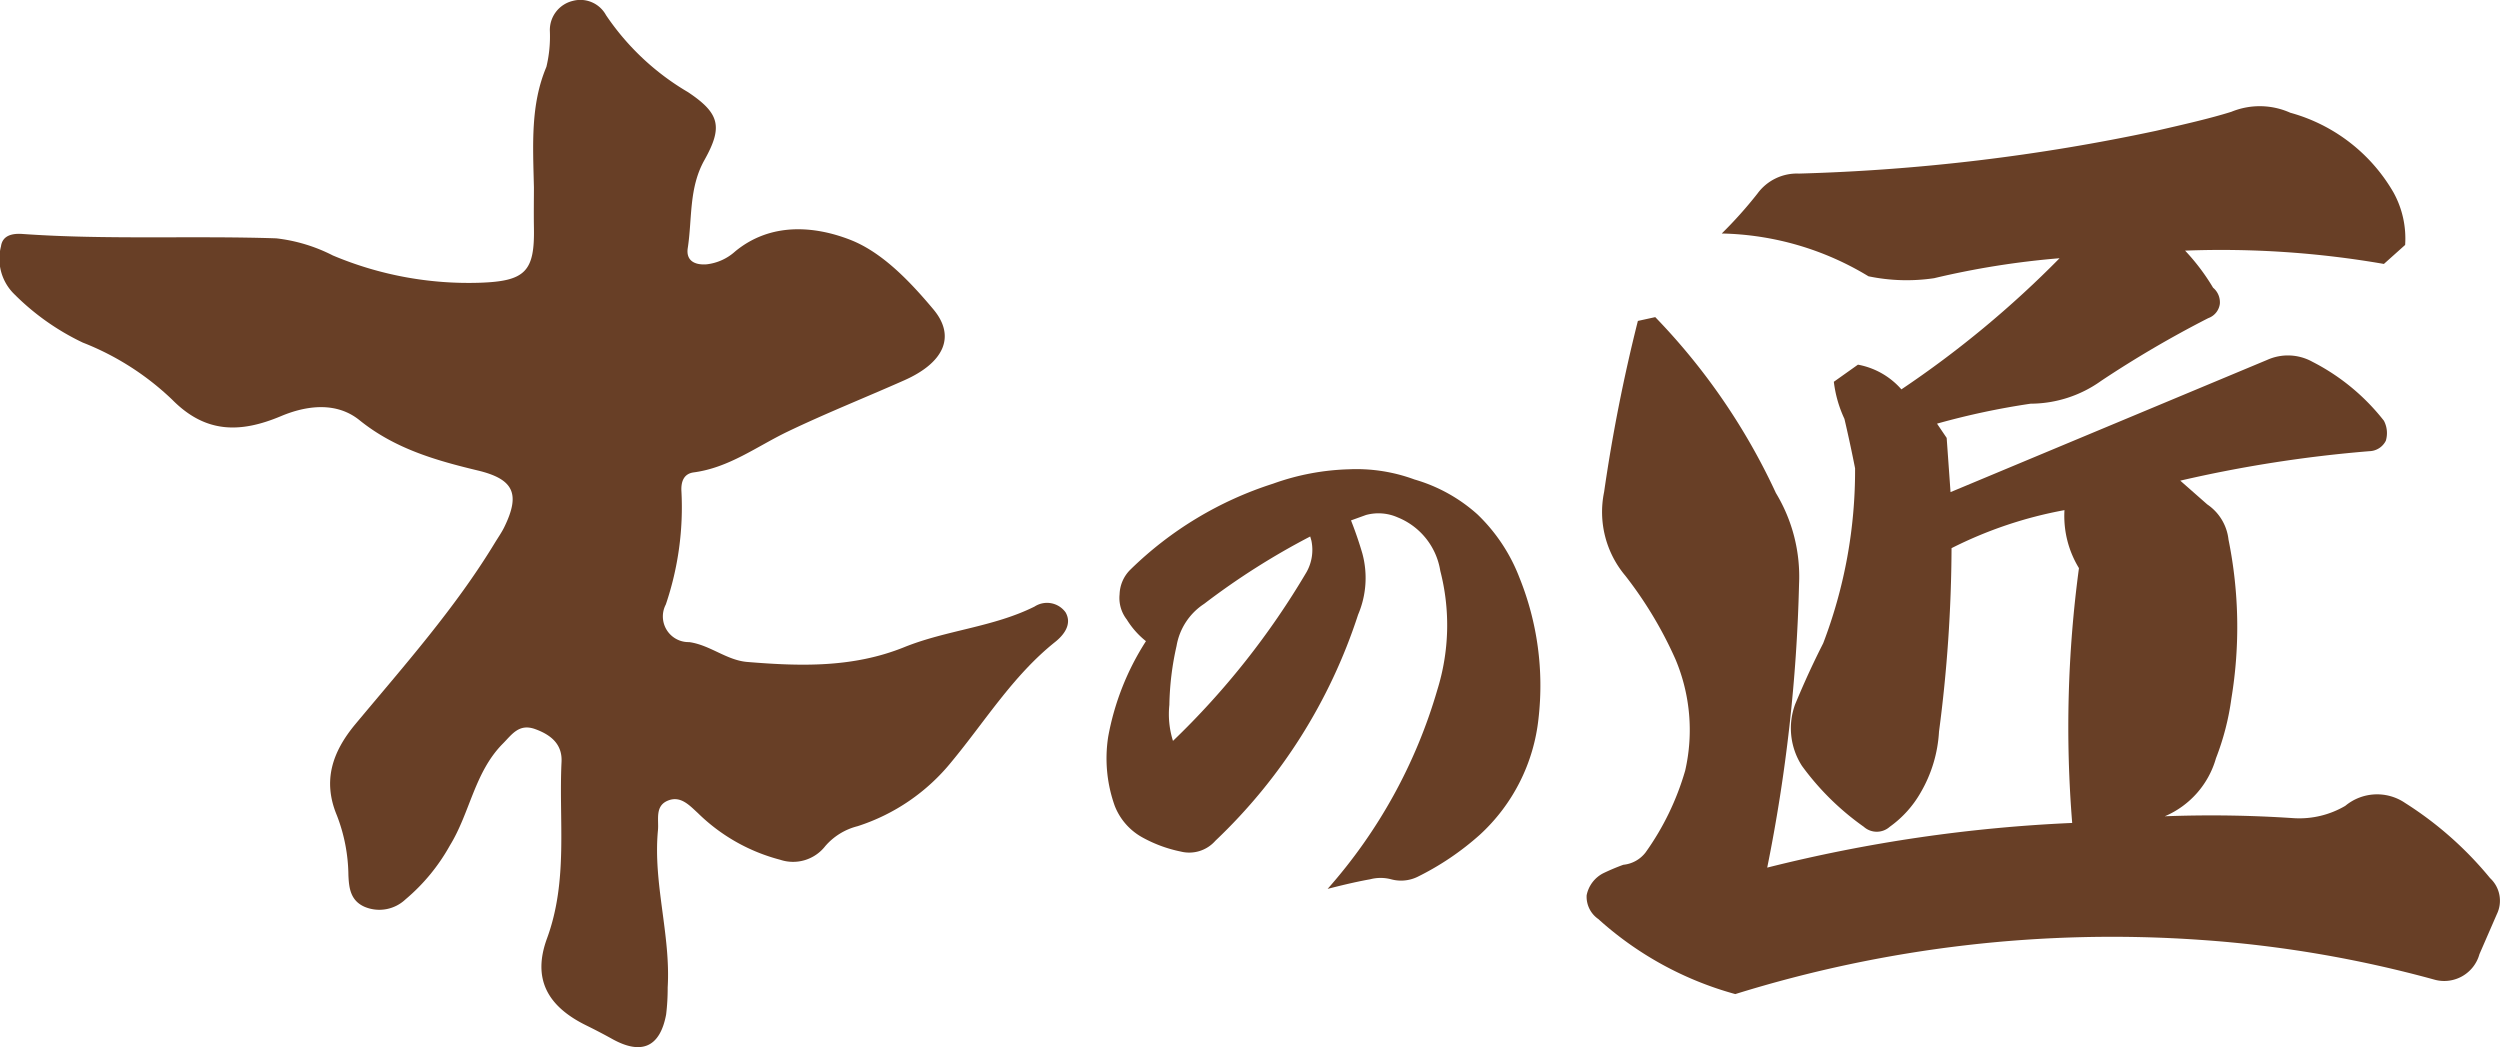
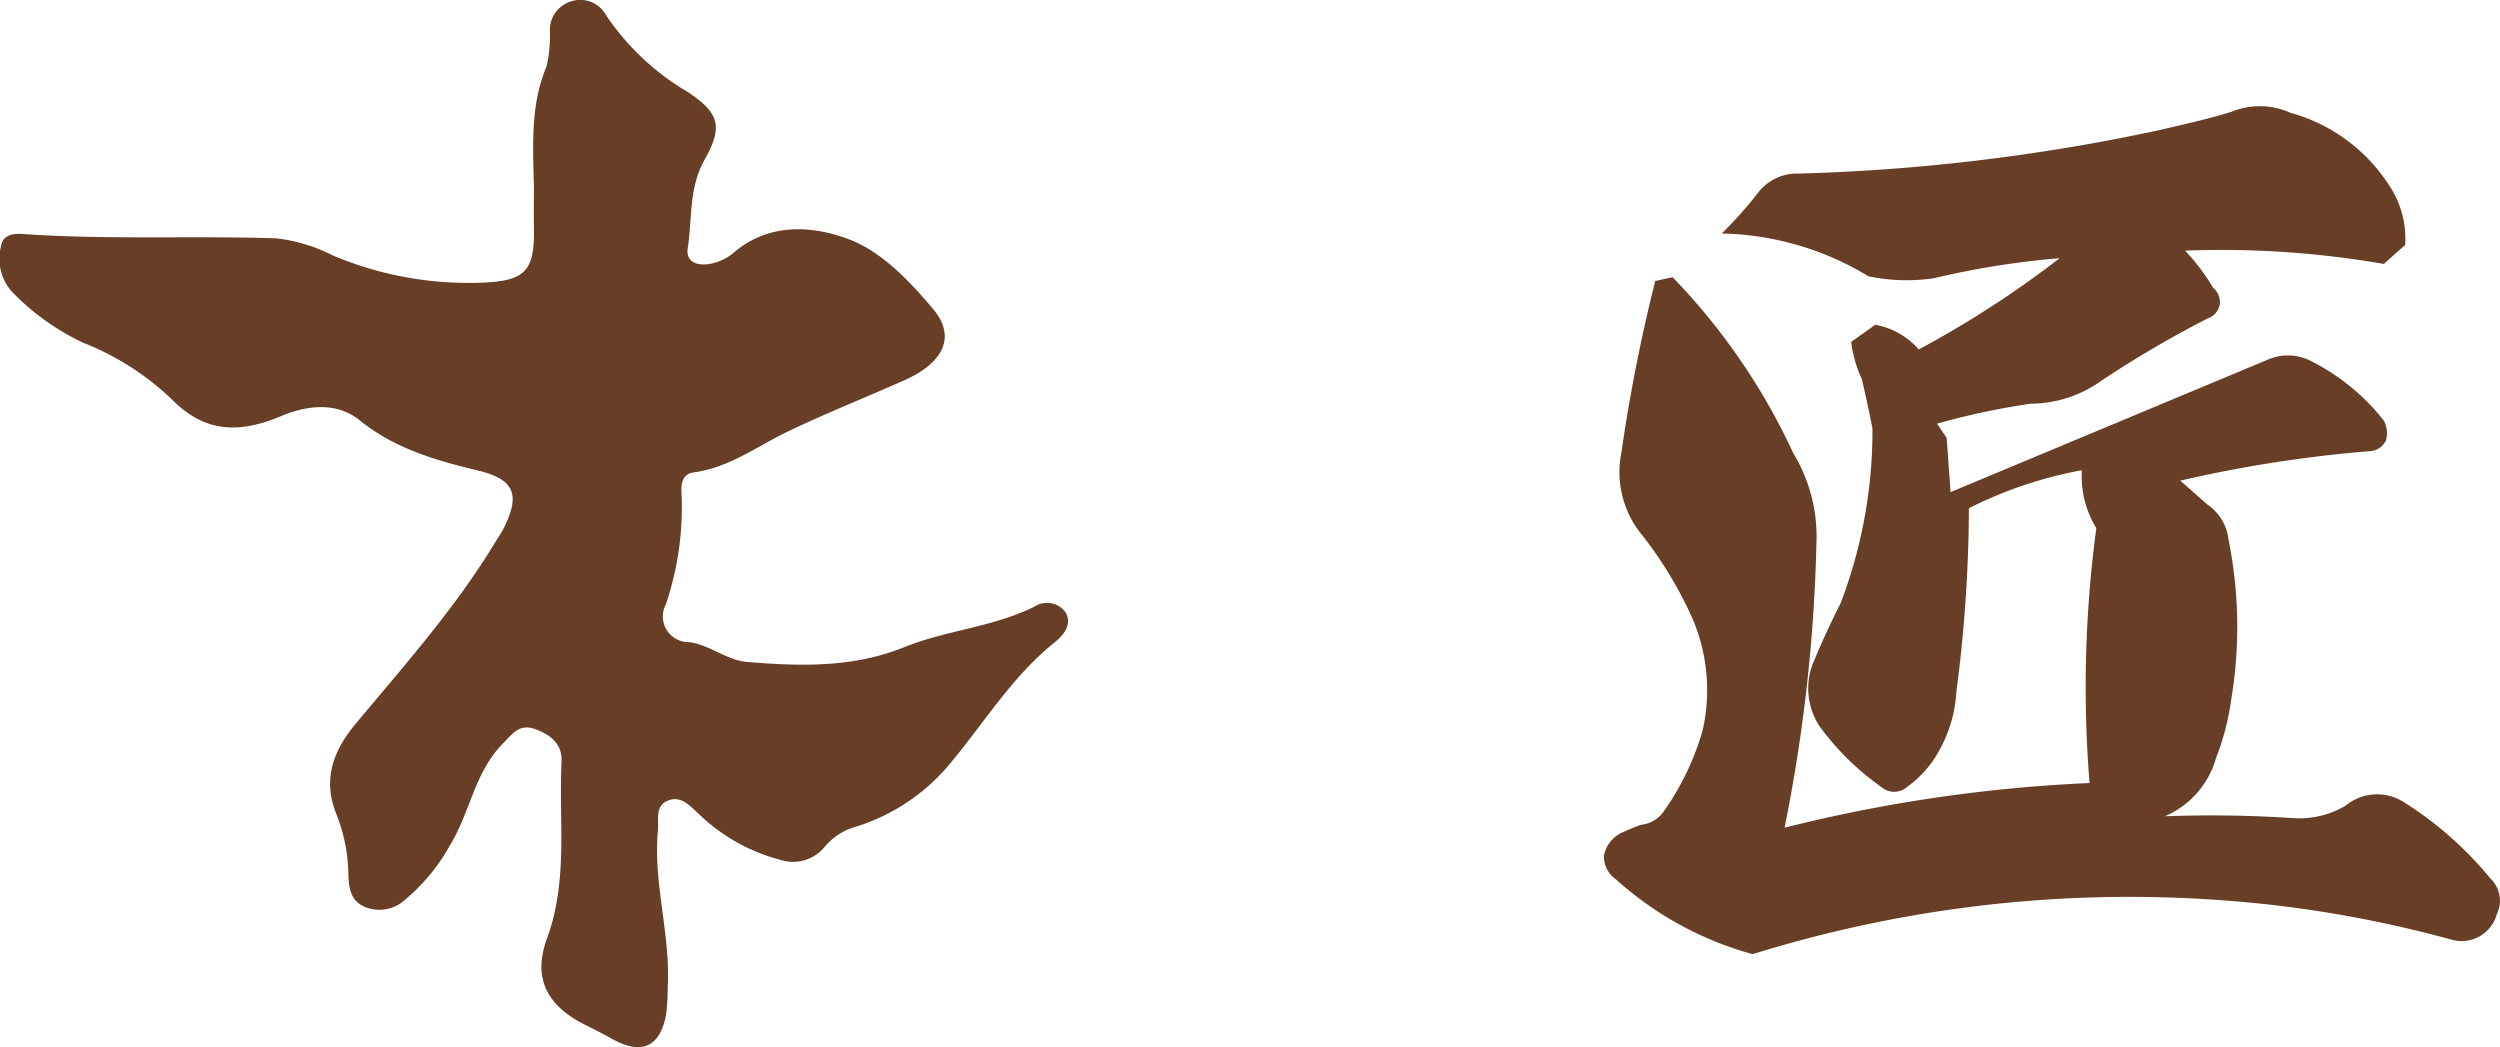
<svg xmlns="http://www.w3.org/2000/svg" width="191" height="80" viewBox="0 0 191 80">
  <g transform="translate(0 -6667)">
    <g transform="translate(0 6667)">
      <g transform="translate(84.54 8.115)">
-         <path d="M343.185,249.641a7.147,7.147,0,0,1-.322,4.685,41.446,41.446,0,0,1-10.9,17.27,2.661,2.661,0,0,1-2.656.827,10.288,10.288,0,0,1-2.884-1.057,4.708,4.708,0,0,1-2.153-2.433,10.786,10.786,0,0,1-.5-5.282,20.141,20.141,0,0,1,2.885-7.3,6.391,6.391,0,0,1-1.465-1.653,2.687,2.687,0,0,1-.549-1.93,2.756,2.756,0,0,1,.824-1.882,27.576,27.576,0,0,1,10.9-6.567,18.6,18.6,0,0,1,5.815-1.1,12.8,12.8,0,0,1,4.992.78,12.3,12.3,0,0,1,4.807,2.664,13.28,13.28,0,0,1,3.205,4.822,22.03,22.03,0,0,1,1.465,10.748,14.069,14.069,0,0,1-4.487,8.91,21.19,21.19,0,0,1-4.763,3.215,2.88,2.88,0,0,1-2.015.185,3.148,3.148,0,0,0-1.6,0c-.778.137-1.831.366-3.25.734a39.576,39.576,0,0,0,8.38-15.2,16.6,16.6,0,0,0,.229-9.093,5.3,5.3,0,0,0-3.251-4.088,3.627,3.627,0,0,0-2.426-.185l-1.145.414C342.68,248.034,342.956,248.861,343.185,249.641ZM331.1,253.5a4.8,4.8,0,0,0-2.107,3.215,21.909,21.909,0,0,0-.549,4.5,6.822,6.822,0,0,0,.275,2.756,60.336,60.336,0,0,0,10.21-12.906,3.471,3.471,0,0,0,.367-2.389l-.092-.322A55.567,55.567,0,0,0,331.1,253.5Z" transform="translate(-323.644 -215.481)" fill="#683f26" />
-         <path d="M389.29,231.588a63.859,63.859,0,0,0-9.586,1.525,14.3,14.3,0,0,1-5.014-.146,22.437,22.437,0,0,0-11.208-3.269,32.493,32.493,0,0,0,2.727-3.05,3.738,3.738,0,0,1,3.171-1.527,150.5,150.5,0,0,0,27.284-3.268c2.214-.509,4.13-.945,5.752-1.453a5.7,5.7,0,0,1,4.5.072,13.12,13.12,0,0,1,7.891,6.1,7.279,7.279,0,0,1,.885,4l-1.623,1.452a72.618,72.618,0,0,0-15.189-1.017,16.213,16.213,0,0,1,2.138,2.833,1.448,1.448,0,0,1,.517,1.235,1.348,1.348,0,0,1-.885,1.09,82.469,82.469,0,0,0-8.186,4.793,9.3,9.3,0,0,1-5.383,1.743,57.337,57.337,0,0,0-7.153,1.525l.737,1.09.295,4.141,24.188-10.1a3.856,3.856,0,0,1,3.466.146,16.4,16.4,0,0,1,5.455,4.5,2.026,2.026,0,0,1,.148,1.526,1.446,1.446,0,0,1-1.254.8,100,100,0,0,0-14.452,2.252l2.064,1.816a3.74,3.74,0,0,1,1.622,2.689,33.57,33.57,0,0,1,.221,12.131,19.909,19.909,0,0,1-1.18,4.575,6.849,6.849,0,0,1-3.908,4.431,94.037,94.037,0,0,1,9.881.146,6.942,6.942,0,0,0,3.909-.944,3.8,3.8,0,0,1,4.571-.218,27.213,27.213,0,0,1,6.488,5.738,2.356,2.356,0,0,1,.517,2.761l-1.327,3.05a2.792,2.792,0,0,1-3.392,1.961,90.726,90.726,0,0,0-17.92-3.051,96.878,96.878,0,0,0-35.542,4.141,25.767,25.767,0,0,1-10.471-5.738,2.069,2.069,0,0,1-.885-1.816,2.422,2.422,0,0,1,1.254-1.671,16.307,16.307,0,0,1,1.549-.654,2.441,2.441,0,0,0,1.7-.944,20.543,20.543,0,0,0,3.024-6.248,13.9,13.9,0,0,0-.738-8.5,30.552,30.552,0,0,0-3.834-6.392,7.559,7.559,0,0,1-1.622-6.392,128.152,128.152,0,0,1,2.581-13.074l1.327-.291a48.738,48.738,0,0,1,9.217,13.438,12.322,12.322,0,0,1,1.769,6.974,123.78,123.78,0,0,1-2.432,21.646,116.213,116.213,0,0,1,23.3-3.413,91.028,91.028,0,0,1,.517-19.468,7.631,7.631,0,0,1-1.106-4.431,31.839,31.839,0,0,0-8.628,2.905,110.235,110.235,0,0,1-.958,14.02,10.37,10.37,0,0,1-1.4,4.649,8.186,8.186,0,0,1-2.359,2.615,1.49,1.49,0,0,1-1.992,0,20.362,20.362,0,0,1-4.719-4.649,5.3,5.3,0,0,1-.515-4.721c.368-.872,1.032-2.471,2.138-4.649a36.945,36.945,0,0,0,2.435-13.366c-.3-1.526-.592-2.833-.813-3.777a9.264,9.264,0,0,1-.81-2.833l1.842-1.308a5.806,5.806,0,0,1,3.32,1.888A77.749,77.749,0,0,0,389.29,231.588Z" transform="translate(-316.479 -219.974)" fill="#683f26" />
+         <path d="M389.29,231.588a63.859,63.859,0,0,0-9.586,1.525,14.3,14.3,0,0,1-5.014-.146,22.437,22.437,0,0,0-11.208-3.269,32.493,32.493,0,0,0,2.727-3.05,3.738,3.738,0,0,1,3.171-1.527,150.5,150.5,0,0,0,27.284-3.268c2.214-.509,4.13-.945,5.752-1.453a5.7,5.7,0,0,1,4.5.072,13.12,13.12,0,0,1,7.891,6.1,7.279,7.279,0,0,1,.885,4l-1.623,1.452a72.618,72.618,0,0,0-15.189-1.017,16.213,16.213,0,0,1,2.138,2.833,1.448,1.448,0,0,1,.517,1.235,1.348,1.348,0,0,1-.885,1.09,82.469,82.469,0,0,0-8.186,4.793,9.3,9.3,0,0,1-5.383,1.743,57.337,57.337,0,0,0-7.153,1.525l.737,1.09.295,4.141,24.188-10.1a3.856,3.856,0,0,1,3.466.146,16.4,16.4,0,0,1,5.455,4.5,2.026,2.026,0,0,1,.148,1.526,1.446,1.446,0,0,1-1.254.8,100,100,0,0,0-14.452,2.252l2.064,1.816a3.74,3.74,0,0,1,1.622,2.689,33.57,33.57,0,0,1,.221,12.131,19.909,19.909,0,0,1-1.18,4.575,6.849,6.849,0,0,1-3.908,4.431,94.037,94.037,0,0,1,9.881.146,6.942,6.942,0,0,0,3.909-.944,3.8,3.8,0,0,1,4.571-.218,27.213,27.213,0,0,1,6.488,5.738,2.356,2.356,0,0,1,.517,2.761a2.792,2.792,0,0,1-3.392,1.961,90.726,90.726,0,0,0-17.92-3.051,96.878,96.878,0,0,0-35.542,4.141,25.767,25.767,0,0,1-10.471-5.738,2.069,2.069,0,0,1-.885-1.816,2.422,2.422,0,0,1,1.254-1.671,16.307,16.307,0,0,1,1.549-.654,2.441,2.441,0,0,0,1.7-.944,20.543,20.543,0,0,0,3.024-6.248,13.9,13.9,0,0,0-.738-8.5,30.552,30.552,0,0,0-3.834-6.392,7.559,7.559,0,0,1-1.622-6.392,128.152,128.152,0,0,1,2.581-13.074l1.327-.291a48.738,48.738,0,0,1,9.217,13.438,12.322,12.322,0,0,1,1.769,6.974,123.78,123.78,0,0,1-2.432,21.646,116.213,116.213,0,0,1,23.3-3.413,91.028,91.028,0,0,1,.517-19.468,7.631,7.631,0,0,1-1.106-4.431,31.839,31.839,0,0,0-8.628,2.905,110.235,110.235,0,0,1-.958,14.02,10.37,10.37,0,0,1-1.4,4.649,8.186,8.186,0,0,1-2.359,2.615,1.49,1.49,0,0,1-1.992,0,20.362,20.362,0,0,1-4.719-4.649,5.3,5.3,0,0,1-.515-4.721c.368-.872,1.032-2.471,2.138-4.649a36.945,36.945,0,0,0,2.435-13.366c-.3-1.526-.592-2.833-.813-3.777a9.264,9.264,0,0,1-.81-2.833l1.842-1.308a5.806,5.806,0,0,1,3.32,1.888A77.749,77.749,0,0,0,389.29,231.588Z" transform="translate(-316.479 -219.974)" fill="#683f26" />
      </g>
      <g transform="translate(0 0)">
        <path d="M295.208,227.787c-.081-3.358-.257-6.336.952-9.212a9.918,9.918,0,0,0,.266-2.73,2.286,2.286,0,0,1,1.745-2.31,2.233,2.233,0,0,1,2.545,1.088,19.363,19.363,0,0,0,6.264,5.882c2.43,1.623,2.675,2.653,1.254,5.189-1.2,2.142-.925,4.472-1.273,6.72-.147.954.517,1.315,1.437,1.246a3.908,3.908,0,0,0,2.191-.992c2.728-2.243,6.072-1.936,8.781-.884,2.46.955,4.59,3.209,6.352,5.31s.777,4.1-2.226,5.429c-2.974,1.32-6,2.523-8.934,3.932-2.34,1.128-4.448,2.739-7.138,3.1-.787.1-.983.735-.948,1.428a23.109,23.109,0,0,1-1.19,8.661,1.962,1.962,0,0,0,1.786,2.878c1.607.226,2.851,1.385,4.433,1.516,4.06.335,8.079.455,12-1.131,3.214-1.3,6.791-1.525,9.951-3.1a1.745,1.745,0,0,1,2.369.441c.521.9-.127,1.729-.794,2.261-3.217,2.567-5.347,6.056-7.916,9.155a15.223,15.223,0,0,1-7.183,4.923,4.812,4.812,0,0,0-2.466,1.521,3.115,3.115,0,0,1-3.448,1.041,14.006,14.006,0,0,1-6.287-3.569c-.638-.582-1.306-1.337-2.269-.956-1.034.41-.7,1.457-.779,2.279-.384,4.04.983,7.976.744,12.008a16.689,16.689,0,0,1-.119,2.062c-.465,2.493-1.876,3.116-4.115,1.871-.66-.367-1.33-.715-2.007-1.048-2.954-1.456-4.109-3.558-2.978-6.637,1.631-4.443.889-8.988,1.11-13.491.065-1.341-.8-2.06-2.016-2.5-1.233-.444-1.764.4-2.466,1.109-2.168,2.186-2.508,5.28-4.049,7.783a14.691,14.691,0,0,1-3.393,4.118,2.906,2.906,0,0,1-3.089.582c-1.141-.479-1.229-1.5-1.271-2.45a12.975,12.975,0,0,0-.879-4.545c-1.106-2.646-.358-4.855,1.432-7,3.731-4.472,7.613-8.842,10.645-13.841.24-.394.51-.775.711-1.187,1.244-2.545.73-3.667-2.035-4.33-3.233-.775-6.345-1.676-9.027-3.841-1.749-1.412-4.018-1.142-6-.307-3.077,1.293-5.735,1.334-8.284-1.235a20.864,20.864,0,0,0-6.853-4.384,18.739,18.739,0,0,1-5.352-3.818,3.783,3.783,0,0,1-.9-3.539c.121-.88.941-.993,1.638-.943,6.458.457,12.927.12,19.388.334a12.6,12.6,0,0,1,4.325,1.307,26.674,26.674,0,0,0,11.241,2.085c3.466-.119,4.186-.857,4.124-4.2C295.189,229.718,295.208,228.568,295.208,227.787Z" transform="translate(-254.416 -213.465)" fill="#683f26" />
      </g>
    </g>
  </g>
</svg>